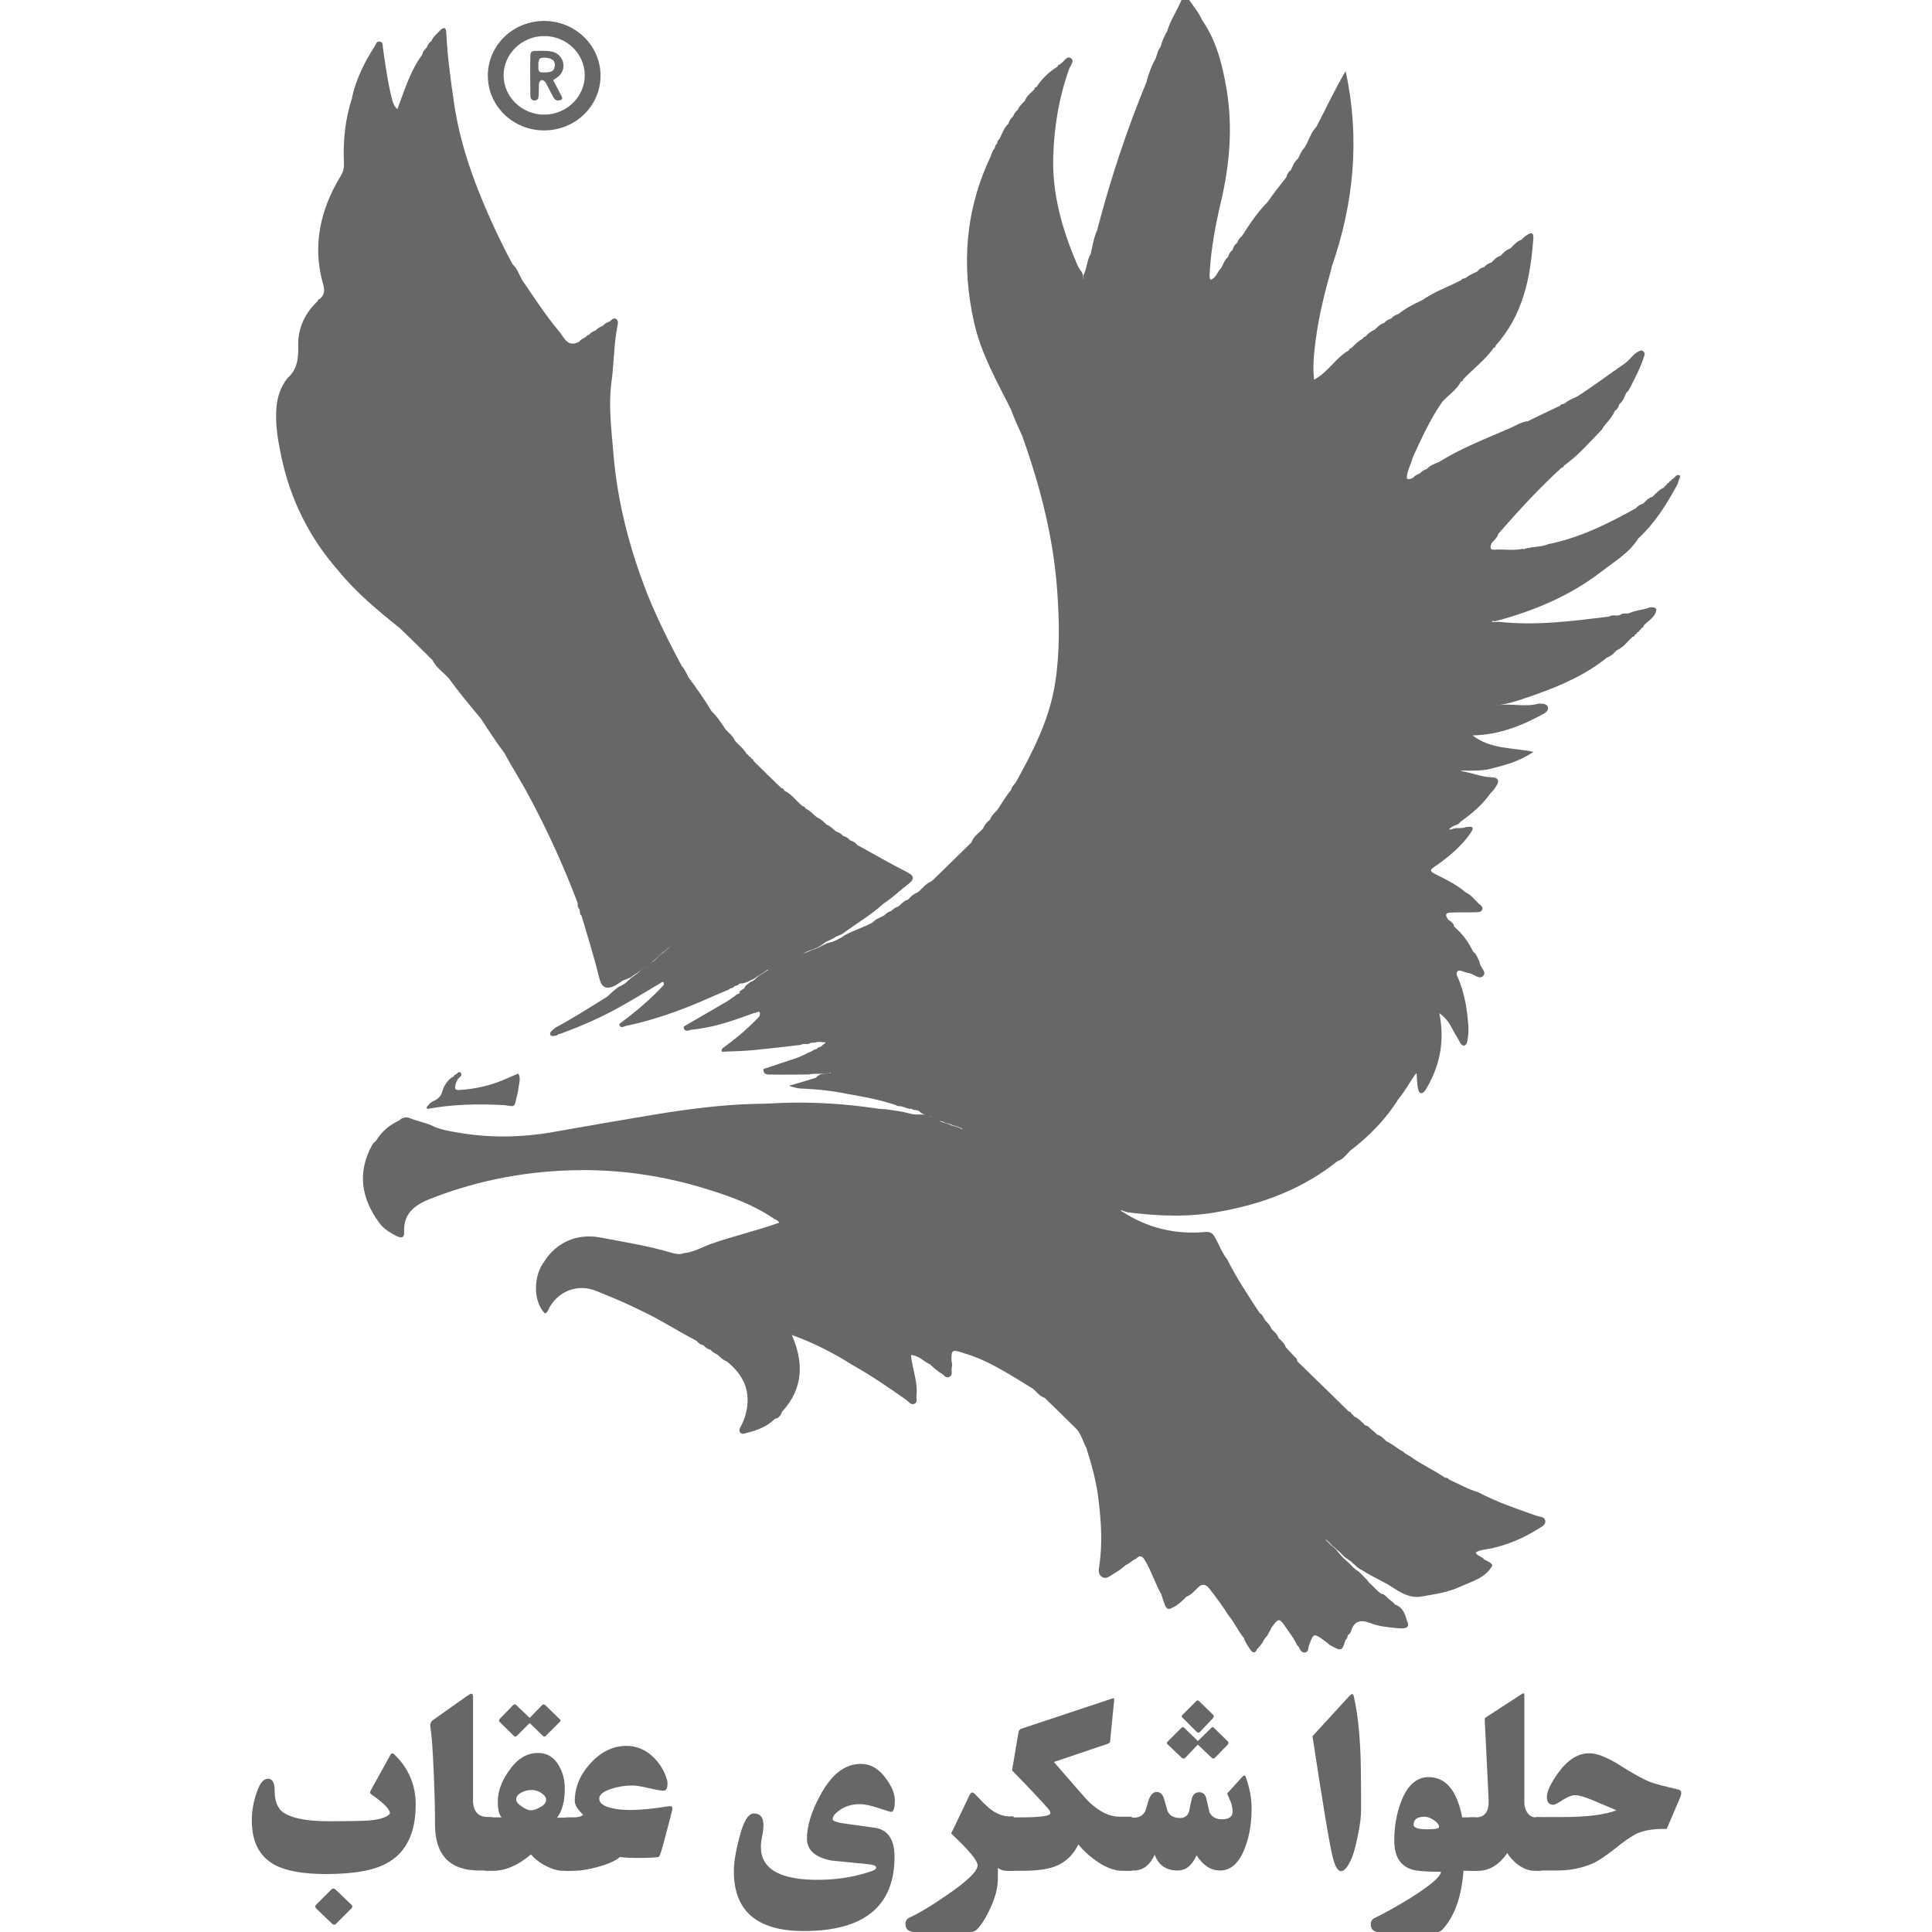
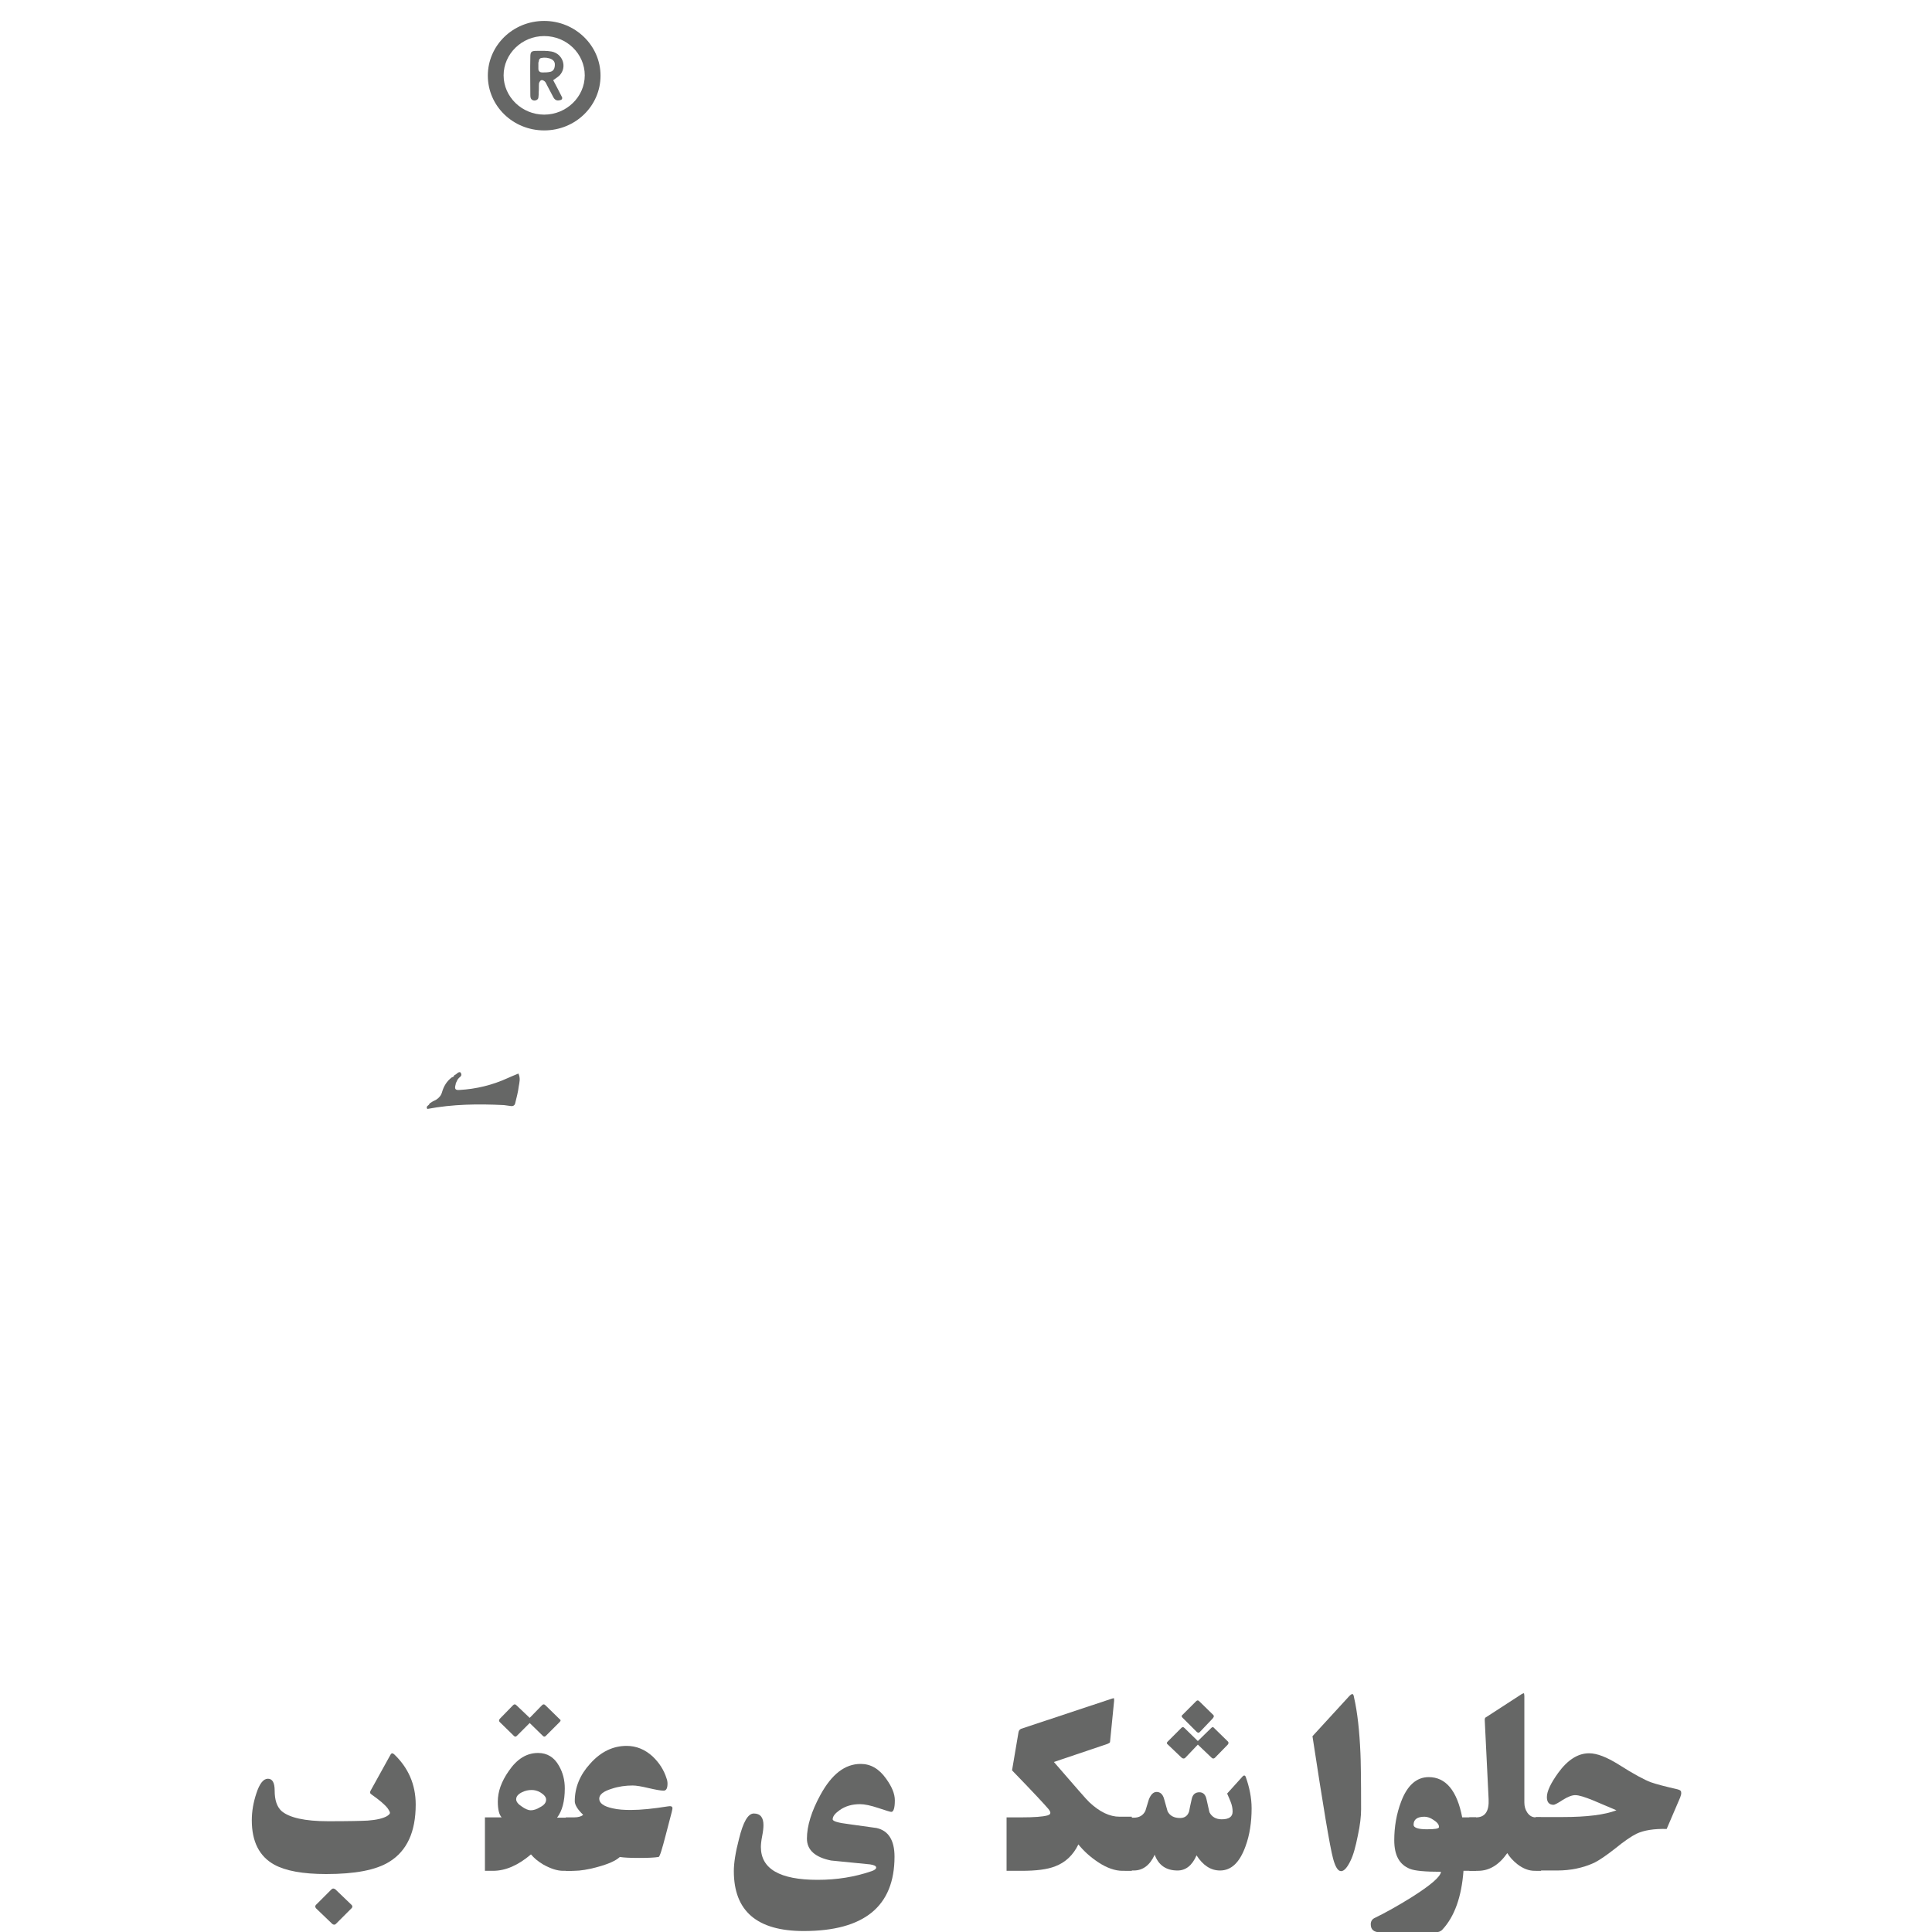
<svg xmlns="http://www.w3.org/2000/svg" id="Layer_1" x="0px" y="0px" viewBox="0 0 600 600" style="enable-background:new 0 0 600 600;" xml:space="preserve">
  <style type="text/css"> .st0{fill:#666766;}</style>
  <g>
    <g id="Layer_1_1_">
      <g>
-         <path class="st0" d="M521.5,147.6c-0.1,0-0.3-0.1-0.5-0.1c-0.3,0.1-0.5,0.3-0.7,0.5c-0.1,0.1-0.2,0.2-0.3,0.3 c-0.2,0.2-0.4,0.3-0.6,0.5c-0.3,0.1-0.4,0.3-0.5,0.6l0.1-0.1c-0.5,0.1-0.7,0.3-0.8,0.7c-0.4,0.1-0.7,0.3-0.7,0.7 c-0.3,0.1-0.6,0.3-0.7,0.7c-1.5,0.6-2.5,1.8-3.6,2.9c-1.3,0.3-2.1,1.3-2.9,2.1c-0.9,0.3-1.7,0.7-2.2,1.4 c-8.6,4.8-17.4,9.2-27.3,11.2c-2.5,1-5.2,0.7-7.8,1.6v-0.2c-2.8,0.7-5.7,0.1-8.6,0.3c-1.9,0.2-1.6-0.9-1.2-2 c0.8-0.9,1.8-1.7,2.1-2.9c6.2-7.1,12.6-14.1,19.6-20.5c0.5-0.1,0.7-0.3,0.8-0.7l-0.1,0.1c4.5-3.2,8-7.3,11.8-11.2 c1.2-2.1,3.2-3.6,4.1-5.9c0.8-0.5,1.2-1.3,1.4-2.1c1.2-0.9,1.6-2.3,2.2-3.6c0.6-0.3,0.8-1,1.2-1.6c1.7-3.4,3.5-6.7,4.5-10.4 c-0.1-0.5-0.5-0.9-1-1.1c-2.4,0.6-3.4,2.8-5.1,4c-5.1,3.5-10.1,7.3-15.3,10.6l0.1-0.1c-1.3,0.6-2.7,1.1-3.7,2.1l0.1-0.1 c-0.5,0.3-1.2,0.1-1.4,0.7c-3.4,1.6-6.8,3.2-10.2,4.9l0.1-0.1c-2.2,0.3-4,1.6-6,2.4c-7.4,3.2-14.9,6.1-21.7,10.4l0.1-0.1 c-1.3,0.6-2.7,1-3.6,2.1c-0.9,0.3-1.6,0.7-2.2,1.4c-0.8,0.3-1.6,0.7-2.2,1.4c-1.1,0.5-2.3,0.9-1.8-1c0.3-1.7,1.2-3.3,1.6-4.9 l-0.1,0.1c2.8-6.1,5.5-12.2,9.4-17.8c2-2.2,4.5-3.7,5.8-6.3c0.5-0.1,0.7-0.3,0.7-0.7c3.2-3.3,6.9-6.1,9.5-9.8l-0.1,0.1 c0.4-0.1,0.7-0.3,0.7-0.8l-0.1,0.1c8.7-9.6,10.9-21.3,11.8-33.5c0.1-1.8-0.8-1.7-2-0.9c-0.6,0.4-1.2,0.8-1.6,1.4 c-1.6,0.5-2.5,1.8-3.6,2.8c-1.2,0.4-2.1,1.2-2.9,2.2c-1.3,0.3-2.1,1.3-2.9,2.1c-0.9,0.3-1.7,0.7-2.2,1.4 c-0.9,0.2-1.7,0.7-2.2,1.4c-1.3,0.7-2.6,1.1-3.7,2.1l0.1-0.1c-0.5,0.3-1.2,0.1-1.4,0.7c-4.1,2.1-8.6,3.7-12.4,6.4l0.1-0.1 c-2.6,1.2-5.1,2.5-7.3,4.3l0.1-0.1c-0.9,0.3-1.7,0.7-2.2,1.4c-0.9,0.3-1.7,0.7-2.2,1.4c-1.3,0.3-2.1,1.3-3,2.1 c-1.2,0.5-2.1,1.2-2.8,2.1c-0.5,0.1-0.7,0.3-0.9,0.7c-1.4,0.7-2.4,1.8-3.5,2.9c-0.5,0.1-0.7,0.3-0.8,0.7 c-4.1,2.3-6.3,6.7-10.8,9.1c-0.5-4.4,0-8.3,0.5-12.3c1-7.7,2.9-15.2,5-22.6l-0.1,0.1c7-20,8.9-40.3,4.4-61 c-3.4,5.7-6.1,11.6-9.1,17.3c-1.7,1.8-2.4,4.3-3.6,6.4l0.1-0.1c-1.1,1-1.6,2.4-2.2,3.6c-1.2,0.9-1.6,2.3-2.2,3.5 c-0.7,0.5-1.2,1.3-1.4,2.2l0.1-0.1c-2,2.6-4.1,5.1-5.9,7.8c-3.2,3.2-5.6,6.9-8,10.6c-0.7,0.5-1.2,1.3-1.5,2.1 c-0.7,0.5-1.2,1.3-1.4,2.2c-0.7,0.5-1.2,1.3-1.4,2.2c-1.2,0.9-1.5,2.4-2.2,3.5c-1.2,1.1-1.4,3-3.3,3.6c-0.3-0.7-0.3-1.6-0.2-2.4 c0.4-7.4,1.8-14.7,3.5-21.9c2.7-11.6,3.7-23.2,1.7-35c-1.3-7.7-3.2-15.2-7.8-21.7l0.1,0.1c-0.9-2.1-2.4-3.8-3.6-5.6 c-1.3-2-2.3-1.4-3,0.3c-1.3,3-3.2,5.8-4.1,8.9l0.1-0.1c-1,1.6-1.7,3.2-2.2,5.1c-0.9,1-1,2.4-1.5,3.5l0.1-0.1 c-1.3,2.2-2.2,4.7-2.9,7.2l0.1-0.1c-6.2,15-11.3,30.4-15.4,46.1l0.1-0.1c-1.2,2.5-1.6,5.2-2.2,7.9l0-0.1c-1.2,2-1.1,4.4-2.2,6.5 c-0.1,0.5,0.2,0.9-0.1,1.3c0.1-0.8-0.1-1.6-0.5-2.3c-0.7-0.8-1.2-1.8-1.6-2.8c-4.5-10.6-7.6-21.5-7.2-33.2 c0.3-9.3,1.8-18.2,4.9-26.9c0.4-1.2,1.9-2.6,0.5-3.5c-1.3-0.7-2.1,1.2-3.1,1.8c-0.3,0.2,0,0-0.2,0.2c-0.5,0.1-0.7,0.3-0.8,0.7 c-2.6,1.6-4.8,3.7-6.5,6.3c-0.4,0.1-0.7,0.3-0.7,0.8c-1.1,1.1-2.4,2-2.9,3.5c-0.9,0.9-1.8,1.7-2.2,2.8c-0.7,0.5-1.2,1.3-1.5,2.1 c-0.7,0.6-1.2,1.3-1.4,2.2c-1.5,1.3-2,3.3-2.9,4.9c-0.6,0.3-0.5,0.9-0.7,1.4c-0.6,0.3-0.5,0.9-0.7,1.4c-0.7,0.6-0.9,1.6-1.2,2.4 c-7.9,16.6-9.2,33.8-5.2,51.6c2.2,9.8,7.1,18.4,11.6,27.3l-0.1-0.1c1.1,2.9,2.4,5.8,3.7,8.6l-0.1-0.1 c5.5,15.4,9.5,31.1,10.7,47.3c0.7,9.7,0.9,19.3-0.6,28.9c-1.7,11.2-6.8,21.2-12.3,31.1c-0.6,0.6-1.2,1.3-1.4,2.2l0.1-0.1 c-1.7,2-3,4.3-4.4,6.4c-0.9,0.9-1.8,1.7-2.2,2.9c-0.9,0.7-1.8,1.7-2.2,2.8c-1.2,1.4-3,2.4-3.6,4.3c-4.1,4-8.2,8.1-12.4,12.1 c-1.9,0.7-2.9,2.4-4.4,3.5c-1.2,0.4-2.1,1.3-2.9,2.2c-1.3,0.3-2,1.3-3,2.1c-0.8,0.3-1.6,0.7-2.2,1.4c-0.9,0.3-1.6,0.7-2.2,1.4 c-1.2,0.7-2.6,1-3.6,2.2c-2.8,1.5-5.8,2.4-8.6,3.9c-0.5,0.3-0.9,0.7-1.4,0.9c-0.2,0.1-0.5,0.3-0.7,0.4c-0.3,0.2-0.7,0.3-1.1,0.5 c-0.3,0.1-0.5,0.2-0.7,0.3c-0.4,0.1-0.8,0.2-1.2,0.3c-0.3,0.1-0.5,0.2-0.8,0.3c-1.4,0.7-2.7,1.5-4.3,1.9 c-0.5,0.3-1.1,0.5-1.6,0.7c-0.3,0.2-0.7,0.3-1.2,0.5c-0.1,0-0.1,0.3-0.1,0.3l-0.1-0.2c0.3-0.1,0.6-0.3,0.9-0.5 c0.5-0.3,1.1-0.5,1.6-0.7c1.2-0.4,2.3-0.8,3.3-1.5c0.2-0.2,0.5-0.3,0.7-0.5c0.3-0.2,0.6-0.5,1-0.7c0.2-0.1,0.5-0.2,0.7-0.3 c0.3-0.2,0.7-0.3,1-0.5c0.2-0.1,0.5-0.2,0.6-0.3c0.2-0.1,0.4-0.3,0.6-0.4c0.2-0.1,0.5-0.2,0.7-0.3c0.4-0.2,0.8-0.3,1.2-0.5 c4.3-3.2,9-5.9,12.9-9.5c2.7-1.7,5-4,7.5-5.9c2.6-1.9,1.7-2.9-0.5-4c-5.1-2.6-10.1-5.5-15.2-8.3c-0.5-0.7-1.3-1.2-2.2-1.4 c-0.5-0.7-1.3-1.2-2.2-1.4c-0.5-0.7-1.3-1.1-2.2-1.4c-0.9-0.7-1.7-1.7-2.9-2.1c-0.9-0.9-1.7-1.7-2.9-2.2 c-1.2-0.9-2.2-2.2-3.6-2.8c-0.1-0.3-0.4-0.7-0.9-0.7c-2-1.6-3.4-3.8-5.8-4.9c-0.1-0.5-0.3-0.7-0.8-0.7c-2.9-2.8-5.8-5.6-8.7-8.5 c-0.1-0.5-0.3-0.7-0.7-0.7c-0.1-0.4-0.3-0.6-0.7-0.7c-0.1-0.3-0.3-0.6-0.7-0.7c-0.9-1.7-2.5-2.8-3.7-4.2 c-0.6-1.5-1.9-2.4-2.9-3.5c-1.3-2-2.6-4-4.4-5.7l0.1,0.1c-2.2-3.7-4.7-7.2-7.3-10.7l0.1,0.1c-0.7-1.3-1.2-2.6-2.2-3.6l0.1,0.1 c-3.9-7.3-7.6-14.7-10.7-22.4c-5.5-14.1-9.3-28.6-10.5-43.6c-0.6-7.3-1.6-14.7-0.6-22.2c0.8-5.7,0.7-11.4,1.8-17.1 c0.1-0.7,0.6-2-0.5-2.5c-0.7-0.3-1.3,0.3-1.8,0.8c-0.9,0.3-1.6,0.7-2.2,1.4c-0.8,0.3-1.6,0.7-2.2,1.4c-0.8,0.3-1.6,0.7-2.1,1.4 c-0.5,0-0.7,0.3-0.9,0.6c-0.7,0.5-1.6,0.7-2.1,1.5c-3.6,2-4.7-1.3-6.2-3.1c-4.3-5.1-7.8-10.6-11.6-16.1l0.1,0.1 c-1-1.6-1.5-3.6-3-4.9c-4.4-8.2-8.3-16.7-11.6-25.4c-3.1-8.2-5.5-16.7-6.7-25.4c-1-7-2-14.1-2.3-21.2c-0.1-1-0.3-2-1.7-0.9 l0.1-0.1c-1,1.2-2.4,2.1-3,3.6c-0.7,0.5-1.2,1.3-1.5,2.1c-0.7,0.6-1.2,1.3-1.4,2.2l0.1-0.1c-3.8,5-5.5,11-7.8,17 c-1.2-1.1-1.3-2-1.6-2.9c-1.4-5.3-2.1-10.8-2.9-16.2c-0.1-0.7,0.1-1.6-0.7-1.8c-1.2-0.4-1.4,0.6-1.8,1.3c-3.2,5-5.8,10.2-7.1,16 l0.1-0.1c-2.2,6.6-2.9,13.5-2.6,20.3c0.1,1.4-0.1,2.6-0.9,4c-6.5,10.6-9,21.9-5.5,34c0.5,1.8,0.3,3-1,4.3 c-0.5,0.1-0.7,0.3-0.7,0.7l0.1-0.1c-4.1,3.7-6.3,8.6-6.2,13.8c0.1,4-0.2,7.5-3.3,10.2c-2.3,2.9-3.3,6.2-3.5,9.8 c-0.3,4.8,0.5,9.6,1.5,14.3c2.8,13.5,8.7,25.5,18,36l-0.1-0.1c5.5,6.7,12.1,12.2,19,17.7l-0.1-0.1c3.4,3.3,6.8,6.6,10.2,10 c1.2,2.4,3.4,3.8,5.1,5.7c3.2,4.4,6.7,8.6,10.2,12.8l-0.1-0.1c2.3,3.6,4.7,7.2,7.3,10.7l-0.1-0.1c2.4,4.4,5.1,8.6,7.4,12.9 c5.8,10.8,10.9,21.9,15.2,33.3l-0.1-0.1c0.5,0.6-0.1,1.6,0.7,2.2c0.4,0.6-0.1,1.6,0.7,2.1c1.9,6.4,3.9,12.8,5.5,19.3 c0.7,2.9,2,3.7,4.7,2.5c0.6-0.3,1.1-0.7,1.6-1c0.3-0.1,0.5-0.3,0.7-0.5c0.3-0.2,0.7-0.3,1.2-0.5c0.3-0.1,0.5-0.2,0.7-0.3 c0.3-0.1,0.5-0.2,0.7-0.3c0.2-0.1,0.5-0.3,0.7-0.5c0.9-0.5,1.7-1.1,2.5-1.7c0.9-0.7,2.1-1.2,2.9-2.1c0.5-0.4,0.9-0.7,1.4-1.1 c0.8-0.7,1.6-1.6,2.4-2.2c0.9-0.7,1.8-1.6,2.8-2.2c-0.9,0.7-1.8,1.4-2.6,2.2c-1.2,0.7-1.8,1.7-2.8,2.5c-0.4,0.2-0.8,0.5-1.2,0.8 c-0.7,0.8-1.7,1.3-2.6,1.9c-0.7,0.6-1.3,1.2-2.1,1.7c-0.2,0.2-0.5,0.3-0.7,0.5c-0.2,0.2-0.5,0.3-0.6,0.5 c-0.1,0.1-0.2,0.2-0.3,0.3c-0.2,0.2-0.4,0.3-0.6,0.5c-0.1,0.1-0.2,0.2-0.3,0.3c-0.2,0.2-0.4,0.3-0.6,0.5 c-0.2,0.1-0.5,0.3-0.7,0.4c-0.4,0.2-0.7,0.4-1.2,0.6c-1.3,0.9-2.4,2-3.5,3c-5.3,3.3-10.6,6.7-16.2,9.7c-0.5,0.5-1,0.8-1.4,1.3 c-0.2,0.3-0.2,0.6-0.1,0.9c0.5,0.6,1.2,0.3,1.7,0.2c0.2,0.1,0.4-0.1,0.5-0.2c0.5-0.4,1.1-0.3,1.6-0.6c6.5-2.4,12.8-5.2,18.9-8.7 c3.9-2.2,7.8-4.6,11.7-6.9c0.2-0.2,0.3-0.3,0.6-0.2c0.3,0.2,0.3,0.5,0.2,0.9c-4.1,4.5-8.9,8.5-13.8,12.1c0.3,1.6,1.3,0.8,2.1,0.6 c6.7-1.4,13.2-3.5,19.5-6c4.3-1.7,8.3-3.6,12.5-5.3c0.3-0.5,1-0.3,1.4-0.7l0.1-0.1c0.3-0.5,1-0.3,1.4-0.7l0.1-0.1 c0.3-0.3,0.7-0.3,1.1-0.3c0.4,0,0.7-0.2,1.2-0.3c0.2-0.1,0.5-0.2,0.7-0.3c0.3-0.2,0.7-0.3,1-0.5c0.2-0.1,0.5-0.2,0.7-0.3 c0.3-0.2,0.7-0.5,1-0.7c0.5-0.3,1-0.6,1.6-1c0.4-0.3,0.9-0.6,1.3-0.9c0.2-0.2,0.3-0.3,0.6-0.1c0,0-0.1,0-0.3,0.1 c-0.4,0.3-0.9,0.5-1.3,0.8c-0.5,0.4-1.2,0.7-1.7,1.2c-0.2,0.2-0.5,0.3-0.6,0.5c-0.1,0.1-0.2,0.2-0.3,0.3 c-0.2,0.2-0.5,0.3-0.7,0.5c-0.2,0.1-0.5,0.2-0.7,0.3c-0.3,0.2-0.6,0.5-0.9,0.7c-0.4,0.3-0.8,0.6-0.9,1.2l-0.1,0.1 c-0.3,0.1-0.6,0.3-0.8,0.5h-0.1c-0.2,0.2-0.5,0.4-0.7,0.6l0.3,0.2c-0.3,0.5-1,0.3-1.3,0.8c-1,0.7-1.9,1.4-2.9,2 c-4.1,2.4-8.3,4.8-12.4,7.2c-0.3,0.2-0.5,0.3-0.8,0.5l-0.1,0.1c0.2,1.8,1.4,1.1,2.4,0.9c1.2-0.1,2.4-0.3,3.6-0.5 c5.5-0.9,10.6-2.8,15.9-4.7c0.7,0.1,2.2-1.4,1.7,0.9c-0.4,0.5-0.7,0.9-1.2,1.3c-3.1,3.2-6.5,6-10.1,8.6c-0.3,0.2-0.5,0.5-0.5,0.8 c-0.1,0.5,0.5,0.5,0.8,0.4c3.2-0.1,6.3-0.2,9.4-0.5c4.8-0.5,9.6-1,14.4-1.6c0.9-0.6,2.1,0.1,3-0.6c0.4-0.1,0.9-0.1,1.3-0.1 c0.9-0.3,1.7-0.3,2.7-0.1c0.3,0.1,0.5-0.3,0.7,0.1c-0.3,0.3-0.7,0.5-1.1,0.9l-0.1,0.1c-0.3,0.5-1,0.3-1.3,0.7l-0.1,0.1 c-0.3,0.4-1,0.2-1.4,0.7c-1.6,0.7-3.2,1.6-4.8,2.2c-3.5,1.2-7,2.3-10.5,3.5c-0.1,1,0.4,1.6,1.4,1.7c4.2,0.1,8.4,0,12.6,0 c1.5-0.4,3-0.1,4.6-0.3c0.5,0,1,0,1.6-0.1c0.3,0,0.5-0.1,0.7-0.2c-0.1,0.4-0.5,0.2-0.7,0.2c-0.2,0.1-0.5,0.1-0.7,0.1 c-1.3,0-2.4,0.3-3.2,1.3c-2.8,0.9-5.6,1.7-8.4,2.5c1.6,0.6,3.2,0.9,4.7,0.9c4.5,0.2,9,0.7,13.3,1.6c5.1,0.9,10.2,1.8,15.2,3.5 c0.6,0.6,1.6,0.1,2.2,0.6h0.3l0.3,0.1c0.5,0.3,1.1,0.3,1.6,0.5l0.3-0.1l0.3,0.1c0.6,0.6,1.6,0.1,2.2,0.7h0.1 c1.1,1.3,2.8,1.2,4.2,1.8c-0.3-0.1-0.6-0.1-0.9-0.3c-2-0.9-4.3-0.1-6.3-0.8h-0.1c-2.4-0.7-4.8-0.9-7.3-1.3 c-1.1-0.1-2.2-0.1-3.2-0.3c-9.5-1.4-19-2-28.6-1.7c-2.6,0.1-5.3,0.3-8,0.3c-10.7,0.2-21.3,1.6-31.8,3.3 c-10.3,1.7-20.5,3.5-30.8,5.3c-10.2,1.9-20.5,2.1-30.7,0.3c-2.8-0.5-5.5-0.9-8-2.2c-2.1-0.9-4.4-1.3-6.6-2.2 c-1.4-0.6-2.5-0.2-3.5,0.7c-3,1.4-5.5,3.5-7.2,6.4c-0.5,0.3-0.9,0.8-1.2,1.3c-4.6,8.5-3.3,16.5,2.3,24.1c1.4,1.9,3.3,3,5.4,4.1 c1.5,0.7,2.4,0.5,2.3-1.3c-0.3-6.2,3.9-8.7,8.9-10.6c14.8-5.7,30.2-8.5,46-8.6c12.1-0.1,24.1,1.6,35.8,4.9 c8.5,2.5,16.8,5.2,24.2,10.2c0.5,0.3,1.2,0.5,1.6,1.2c-6.9,2.5-14,4.1-20.9,6.5c-2.9,1-5.6,2.7-8.8,3c-1.2,0.5-2.4,0.2-3.6-0.1 c-7.4-2.2-15-3.4-22.4-4.8c-7.1-1.3-13.5,1.5-17.3,7.5l0.1-0.1c-3.2,3.8-3.9,12.1,0.1,16.2c0.9-0.3,1.1-1.2,1.4-1.8 c2.9-5.2,8.9-7.5,14.5-5.2c4.5,1.8,9.1,3.7,13.5,5.9c6.1,2.8,11.7,6.5,17.7,9.6c0.5,0.7,1.3,1.2,2.2,1.4c0.5,0.7,1.3,1.2,2.2,1.4 c0.5,0.7,1.3,1.1,2.1,1.5c0.9,0.8,1.7,1.7,2.9,2.1c4.4,3.5,6.9,7.8,6.4,13.4c-0.2,2.4-0.9,4.6-2,6.7c-0.3,0.6-0.8,1.3-0.2,2 c0.6,0.7,1.3,0.3,2,0.1c3.3-0.8,6.4-2,8.8-4.4c0.3-0.1,0.6-0.1,0.9-0.3c0.1-0.1,0.3-0.2,0.3-0.3c0.2-0.2,0.5-0.5,0.6-0.7 c0.1-0.3,0.2-0.6,0.4-0.9c6.8-7.4,6.6-15.6,3-23.8c6.5,2.3,12.8,5.5,18.8,9.3c5.9,3.3,11.4,7.1,16.8,10.9 c0.7,0.5,1.3,1.6,2.4,1.2c1.2-0.5,0.6-1.6,0.7-2.5c0.5-4.3-1.3-8.3-1.7-12.7c2.6,0.2,4,2.1,5.9,2.9c0.9,0.9,2,1.8,3.1,2.6 c1.1,0.3,1.7,2.1,3.1,1.2c1-0.6,0.3-2,0.6-3c0.2-0.6,0-1.2-0.1-1.8c-0.1-3.6,0.1-3.7,4-2.4c7.8,2.3,14.5,6.9,21.3,11 c1.2,1,2.1,2.4,3.6,2.8c3.4,3.3,6.8,6.6,10.2,10c1.3,1.7,1.8,3.9,2.9,5.8l-0.1-0.1c1.7,5.3,3.2,10.8,3.8,16.4 c0.8,6.7,1.2,13.3,0.2,20c-0.2,1.3-0.5,2.7,0.8,3.5c1.4,0.9,2.5-0.3,3.6-0.9c1.3-0.8,2.6-1.6,3.7-2.7c1.3-0.5,2.1-1.6,3.3-2 c1.3-1.4,2.1-0.7,2.9,0.7c2,3.4,3.1,7.2,5.1,10.6l-0.1-0.1c1.6,5.1,1.6,5.1,4.8,3.2c1-0.8,2.1-1.6,2.9-2.6 c1.9-0.7,2.9-2.4,4.4-3.5c1.6-0.7,2.4,0.5,3.2,1.5c2,2.6,3.9,5.2,5.6,7.9c1.8,2.1,2.9,4.8,4.7,6.9l-0.1-0.1 c0.5,1.3,1.2,2.4,2,3.6c0.6,1,1.6,1.6,2.2-0.1c0.7-0.5,1.1-1.3,1.7-2c0.3-0.8,0.9-1.5,1.5-2.2c0.3-0.8,0.9-1.4,1.2-2.3l-0.1,0.1 c2.5-3.4,2.5-3.4,4.9,0.1c1.2,1.7,2.4,3.3,3.2,5.1c0.9,0.6,0.9,2.4,2.4,2.3c1.3-0.1,1-1.4,1.3-2.2c1.5-3.9,1.4-3.9,4.9-1.4 c0.6,0.4,1.1,0.9,1.6,1.3c3.7,2,3.7,2,4.9-1.7c0.6-0.3,0.5-0.9,0.7-1.4c0.5-0.3,0.9-0.8,1-1.3c0.9-3,2.8-3.6,5.8-2.5 c2.9,1.2,6.1,1.4,9.2,1.7c1.8,0.1,3.6-0.1,2.2-2.6l0.1,0.1c-0.6-2.1-1.3-4.1-3.7-4.9c-0.6-0.9-1.6-1.3-2.3-2.1 c-0.1-0.1-0.2-0.2-0.3-0.3c-0.2-0.2-0.5-0.4-0.7-0.6c-0.3-0.2-0.5-0.3-0.9-0.3c-1.4-0.9-2.4-2.3-3.7-3.4 c-0.1-0.1-0.2-0.2-0.3-0.3c-0.2-0.2-0.3-0.5-0.5-0.7c-0.1-0.1-0.2-0.2-0.3-0.3c-0.2-0.2-0.4-0.4-0.6-0.6 c-0.1-0.1-0.2-0.2-0.3-0.3c-0.2-0.2-0.4-0.4-0.6-0.6c-0.1-0.1-0.2-0.2-0.3-0.3c-0.2-0.2-0.4-0.4-0.6-0.5 c-0.2-0.2-0.5-0.3-0.7-0.5c-0.9-0.6-1.5-1.5-2.3-2.2c-0.2-0.2-0.5-0.4-0.7-0.6c-0.1-0.1-0.2-0.2-0.3-0.3 c-0.2-0.2-0.5-0.4-0.7-0.6c-0.2-0.2-0.4-0.5-0.6-0.7c-1-1-1.6-2.2-2.9-3c-0.3-0.3-0.6-0.6-0.9-0.9c-0.3-0.2-0.5-0.5-0.7-0.7 l-0.3-0.2c0,0,0.3-0.1,0.3-0.1c0.1,0.2,0.2,0.4,0.4,0.5c0.4,0.3,0.8,0.7,1.2,1.2c0.2,0.2,0.4,0.3,0.6,0.5 c0.2,0.1,0.5,0.3,0.6,0.5c0.1,0.1,0.2,0.2,0.3,0.3c0.2,0.2,0.4,0.3,0.6,0.5c0.4,0.3,0.7,0.7,1.2,1.2c0.1,0.1,0.2,0.2,0.3,0.3 c0.2,0.2,0.4,0.3,0.6,0.5c0.2,0.2,0.5,0.3,0.7,0.5c0.3,0.2,0.7,0.5,1,0.7c0.7,0.6,1.3,1.2,2,1.8c0.2,0.2,0.5,0.3,0.7,0.5 c2.8,1.7,5.6,3.2,8.5,4.7l-0.1-0.1c3.4,2.1,6.6,4.8,11,4c4-0.7,8.2-1.3,11.8-3c3.7-1.7,8-2.7,10.1-6.7c-0.6-1-1.7-1.3-2.6-1.8 c-0.6-1-2.2-0.9-2.6-2.2c1.6-0.9,3.5-0.9,5.2-1.3c5.1-1.2,9.8-3.2,14.2-6c1-0.6,2.4-1.2,2.2-2.5c-0.2-1.3-1.6-1.2-2.6-1.5 c-6.2-2.2-12.5-4.3-18.3-7.4c-3.2-0.9-6-2.6-9-3.9c-0.3-0.6-1-0.5-1.4-0.7l0.1,0.1c-3.4-2.4-7.2-4-10.6-6.5 c-0.9-0.5-1.7-0.9-2.4-1.6c-1.8-0.9-3.3-2.4-5.2-3.2c-0.8-0.9-1.7-1.8-2.9-2.1c-0.7-0.9-1.7-1.4-2.4-2.2 c-0.3-0.3-0.7-0.6-1.2-0.6c-1.1-1.1-2.1-2.2-3.6-2.9c-0.1-0.3-0.4-0.6-0.7-0.7c-0.1-0.4-0.3-0.7-0.8-0.7 c-5.3-5.2-10.6-10.4-16-15.6c-0.1-0.3-0.1-0.6-0.3-0.9c-0.2-0.2-0.5-0.5-0.7-0.7c-0.9-0.9-1.7-1.9-2.6-2.8 c-0.4-1.2-1.3-2-2.2-2.8c-0.4-1.2-1.3-2-2.2-2.8c-0.4-1.2-1.3-2-2.1-2.9c-0.4-0.7-0.7-1.6-1.6-2.1c-3.6-5.5-7.2-10.9-10.1-16.7 c-1.6-2-2.4-4.3-3.6-6.5c-0.7-1.2-1.2-2.1-3-2c-9.4,0.9-18.2-1.2-26.1-6.4c-0.1,0.5,0.1-0.3-0.3-0.2c0-0.1,0.1-0.1,0.1-0.2 c0.6,0.3,1.3,0.5,2,0.7c9.5,1.2,19,1.6,28.5-0.2c13.5-2.4,26-7.1,36.8-15.8l-0.1,0.1c1.6-0.5,2.5-1.8,3.6-2.9l0-0.1 c6.1-4.6,11.3-9.9,15.3-16.3l-0.1,0.1c2.2-2.5,3.6-5.5,5.7-8.2c0.2,1.7,0.1,3.4,0.5,5c0.3,1.6,1.2,1.7,2.2,0.5 c4.4-7.2,6.2-15,4.4-24c3.1,2.1,3.7,4.5,5,6.6c0.4,0.5,0.7,1.2,1,1.7c0.2,0.3,0.3,0.6,0.5,0.9c0.6,0.9,1.3,1.3,2,0.1 c0.7-2.5,0.6-5.1,0.3-7.7c-0.4-4.3-1.3-8.6-3-12.6c-0.3-0.6-0.7-1.3-0.2-2c0.6-0.6,1.3-0.1,2,0.1c0.5,0.1,0.9,0.3,1.4,0.4 c1.6,0.1,3.3,2.2,4.6,0.9c1.3-1.3-1.2-2.8-1.1-4.4c-0.7-1-0.8-2.4-2-3.1c-1.4-3-3.3-5.6-5.9-7.8c-0.1-0.3-0.1-0.6-0.3-0.9 c-0.1-0.1-0.2-0.2-0.3-0.3c-0.2-0.2-0.5-0.5-0.7-0.6c-0.3-0.2-0.5-0.3-0.7-0.6c-1.3-1.9,0.2-2,1.4-2c2.5-0.1,5.1,0,7.5-0.1 c0.7,0,1.6-0.1,1.8-0.8c0.3-0.8-0.3-1.3-0.9-1.7c-1.4-1.3-2.5-2.9-4.3-3.7c-2.5-2.2-5.5-3.7-8.5-5.2c-2.9-1.4-2.9-1.6-0.1-3.4 c3.9-2.8,7.5-5.9,10.2-9.8c1.6-2.3-0.1-2-1.6-1.8c-1.2,0.5-2.4,0.1-3.5,0.4c-0.5,0.1-1,0.4-1.6,0.3c0.1-0.1,0.1-0.2,0.2-0.3 c0.2-0.1,0.5-0.3,0.7-0.5c0.5-0.3,1.1-0.5,1.6-0.7c0.3-0.1,0.5-0.3,0.7-0.5c0.1-0.1,0.2-0.2,0.3-0.3c3.5-2.6,6.9-5.3,9.4-9 c0.6-0.5,1.2-1.2,1.6-1.9c1.1-1.6,1.2-2.9-1.3-3c-3.2-0.1-6.1-1.4-9.2-1.9c-0.1-0.1-0.1-0.1-0.2-0.1c-0.5,0-0.1-0.1,0.3-0.1 c2.6,0.1,5.2,0.1,7.8-0.3c4.7-1.2,9.5-2.2,14.3-5.5c-6.6-1.4-13.1-0.7-18.9-5.1c8.6-0.2,15.7-3.2,22.4-6.9c0.6-0.5,1.3-1,1-2 c-0.6-1.1-1.7-0.9-2.8-1c-4.1,1.2-8.4-0.1-12.6,0.5c-0.3,0-0.5,0.1-0.9,0.1c4.3-0.4,8.4-2,12.5-3.4c7.9-2.8,15.7-6.2,22.3-11.6 l-0.1,0.1c1.2-0.4,2.1-1.3,2.9-2.2c2.2-0.9,3.4-2.8,5.1-4.3l-0.1,0.1c0.5-0.1,0.7-0.3,0.7-0.7c0.4-0.1,0.7-0.3,0.7-0.7 c0.4-0.1,0.7-0.3,0.7-0.7l-0.1,0.1c0.4-0.1,0.7-0.3,0.7-0.7c0.4-0.1,0.7-0.3,0.7-0.7l-0.1,0.1c1.3-1.7,3.8-2.6,4.1-5.2 c-0.4-0.8-1.2-0.7-2-0.7c-2,0.9-4.3,0.8-6.3,1.8l0.1-0.1c-0.9,0.6-2.2-0.2-3,0.7v-0.1c-1.1,0.7-2.6-0.3-3.6,0.7l0.1-0.1 c-11.4,1.4-22.8,2.9-34.4,1.6c-0.5,0.1-0.9,0.1-1.4,0.1c-0.2,0-0.5-0.1-0.7-0.1c0.3-0.5,0.9,0,1.3-0.2c12-3.2,23.2-7.9,33-15.5 c4-3.1,8.6-5.8,11.3-10.2c5.2-4.8,8.9-10.7,12.2-16.9c0.2-0.6,0.3-1.2,0.6-1.7c0.1-0.3,0.2-0.6,0.2-0.9 C522.1,148.2,521.9,147.8,521.5,147.6z M298.8,350.8l-0.1-0.2c-0.5-0.2-0.9-0.4-1.4-0.6c-0.7-0.3-1.6-0.3-2.2-0.7 c-1.2-0.5-2.4-0.7-3.5-1.2c0.7,0.1,1.4,0.2,2,0.6c0.5,0.2,1.2,0.2,1.7,0.5c0.3,0.1,0.5,0.2,0.7,0.3c0.4,0.1,0.8,0.2,1.2,0.3 c0.2,0.1,0.5,0.2,0.7,0.3c0.3,0.1,0.6,0.3,0.9,0.3C298.8,350.6,298.8,350.8,298.8,350.8z" />
        <polygon class="st0" points="88.8,118.1 88.8,118.1 88.9,118.1 " />
        <path class="st0" d="M141.9,335.7c0.1-0.3,0.3-0.6,0.6-0.9l0.1-0.1c0.3-0.2,0.5-0.4,0.6-0.7l0.1-0.1c-0.1-1-0.5-1.2-1.3-0.6 l-0.1,0.1c-0.2,0.2-0.5,0.4-0.8,0.5l0,0c-0.1,0.4-0.4,0.6-0.8,0.7c-1.6,1.2-2.5,2.8-3,4.5c-0.3,1.1-0.9,1.8-1.8,2.4 c-0.7,0.3-1.4,0.7-2.1,1.2c-0.1,0.7-1.3,0.7-0.7,1.7c7.9-1.5,15.8-1.6,23.8-1.2c0.7,0.1,1.4,0.2,2.2,0.3c0.7,0.1,1.2-0.3,1.3-0.9 c0.4-1.7,0.9-3.4,1.1-5.2c0.2-1.2,0.6-2.5-0.1-4c-1.2,0.5-2.2,0.9-3.3,1.4c-4.8,2.2-9.8,3.4-15,3.7c-1.3,0.1-1.6-0.3-1.2-1.7 C141.5,336.5,141.7,336.1,141.9,335.7z" />
        <path class="st0" d="M166.2,31.2c0.5-0.1,0.9-0.3,1-0.9c0.1-0.6,0.1-1.2,0.1-1.7c0.1-0.9,0-1.9,0.1-2.8c0.1-0.3,0.3-0.6,0.5-0.8 c0.5-0.3,0.9,0,1.3,0.3c0.3,0.3,0.5,0.8,0.7,1.2c0.7,1.3,1.3,2.5,2,3.8c0.3,0.5,0.7,0.9,1.4,0.9c0.3,0,0.7-0.1,1-0.2 c0.3-0.2,0.4-0.6,0.2-0.9c-0.9-1.7-1.7-3.4-2.7-5.2c0.8-0.6,1.5-1,2-1.5c2.4-2.6,1-6.7-2.5-7.4c-1.6-0.3-3.2-0.2-4.7-0.2 c-1.6,0-1.9,0.3-1.9,1.9c-0.1,3.9,0,7.8,0,11.7c0,0.3,0,0.7,0.1,1C165,31,165.6,31.3,166.2,31.2z M167.4,18.6 c0.1-0.3,0.5-0.6,0.7-0.6c1.1-0.2,2.2-0.1,3.2,0.4c0.9,0.5,1.1,1.2,1,2.1c-0.1,0.9-0.5,1.6-1.4,1.8c-0.8,0.2-1.7,0.2-2.5,0.2 c-0.6,0-1.2-0.3-1.2-1.1c0-0.5,0-0.9,0-2.1C167.3,19.5,167.3,19,167.4,18.6z" />
        <path class="st0" d="M169,40.5c9.7,0,17.5-7.6,17.5-17s-7.9-17-17.5-17c-9.7,0-17.5,7.6-17.5,17S159.3,40.5,169,40.5z M169,11.2 c7,0,12.6,5.5,12.6,12.2s-5.7,12.2-12.6,12.2c-6.9,0-12.6-5.5-12.6-12.2C156.4,16.8,162,11.2,169,11.2z" />
      </g>
    </g>
    <g>
      <path class="st0" d="M129.1,560.4c0,8.5-2.7,14.4-8.2,17.8c-4.2,2.6-10.7,3.8-19.6,3.8c-7.3,0-12.6-1-16.1-2.9 c-4.7-2.6-7-7.2-7-13.8c0-2.8,0.5-5.6,1.4-8.3c1-3.1,2.2-4.6,3.6-4.6c1.4,0,2.1,1.2,2.1,3.7c0,2.9,0.7,5,2.1,6.3 c2.4,2.1,7.3,3.2,14.5,3.2c6.5,0,10.6-0.1,12.3-0.2c2.8-0.2,4.8-0.7,6-1.4c0.6-0.4,0.9-0.7,0.9-1c0-0.2-0.2-0.7-0.7-1.4 c-0.9-1.2-2.6-2.6-5-4.3c-0.5-0.3-0.6-0.7-0.3-1.2l6.2-11.2c0.3-0.5,0.6-0.5,1.1-0.1C126.8,549,129.1,554.2,129.1,560.4z M109.2,591.6c0.3,0.3,0.3,0.7,0,1l-4.9,4.9c-0.3,0.3-0.7,0.3-1.1,0l-5-4.8c-0.4-0.4-0.4-0.9,0.1-1.3l4.6-4.6 c0.4-0.4,0.8-0.4,1.3,0L109.2,591.6z" />
-       <path class="st0" d="M152.7,580.9h-3.9c-9.1,0-13.7-4.8-13.7-14.3c0-4.1-0.1-9.4-0.4-16c-0.3-7-0.6-11.6-1-13.9 c-0.2-1.1,0-1.9,0.6-2.4l10.6-7.5c0.7-0.5,1.2-0.8,1.5-0.8c0.3,0,0.5,0.3,0.5,0.9V559c0,3.6,1.6,5.3,4.7,5.3h1.2V580.9z" />
      <path class="st0" d="M177.8,581h-2.9c-1.9,0-3.9-0.7-6.1-1.9c-1.7-1-3-2.1-3.9-3.2c-4,3.4-7.9,5.1-11.8,5.1h-2.5v-16.6h5.2 c-0.8-0.8-1.2-2.5-1.2-4.9c0-3.1,1.1-6.2,3.4-9.5c2.6-3.8,5.6-5.6,9.1-5.6c2.8,0,5,1.3,6.5,4c1.2,2.1,1.8,4.4,1.8,7 c0,4-0.8,7-2.4,9.1h4.7V581z M173.8,533.9c0.2,0.1,0.3,0.3,0.3,0.4c0,0.1-0.1,0.3-0.3,0.5l-4.3,4.3c-0.3,0.3-0.6,0.3-0.9,0l-4.1-4 l-4,4c-0.3,0.3-0.6,0.3-0.9,0l-4.4-4.3c-0.3-0.3-0.3-0.7,0.1-1.1l4-4.1c0.4-0.4,0.7-0.4,1.1,0l4.1,3.9l3.8-3.9 c0.4-0.4,0.7-0.4,1.1,0L173.8,533.9z M169.6,558.9c0-0.8-0.6-1.5-1.7-2.2c-1-0.6-1.9-0.8-2.8-0.8c-1,0-2,0.2-3,0.7 c-1.2,0.6-1.8,1.3-1.8,2.2c0,0.7,0.6,1.5,1.7,2.2c1.1,0.8,2.1,1.2,2.8,1.2c0.9,0,1.9-0.3,3-1C169,560.6,169.6,559.8,169.6,558.9z" />
      <path class="st0" d="M208.6,562.8l-1.8,6.9c-1.2,4.6-1.9,7-2.3,7c-1.2,0.2-3.2,0.3-6,0.3c-2.8,0-4.8-0.1-6-0.3 c-1.3,1.2-3.6,2.2-6.9,3.1c-2.9,0.8-5.4,1.2-7.3,1.2h-2.6v-16.6h2.6c1.3,0,2.3-0.3,2.8-0.8c-1.7-1.6-2.6-3.1-2.6-4.2 c0-4.3,1.6-8.2,4.8-11.7c3.3-3.7,7.1-5.5,11.3-5.5c3,0,5.7,1.1,8.1,3.3c2,1.9,3.5,4.2,4.3,6.8c0.2,0.5,0.3,1.1,0.3,1.6 c0,1.5-0.4,2.2-1.2,2.2c-1,0-2.5-0.3-4.7-0.8c-2.1-0.5-3.8-0.8-4.9-0.8c-2.2,0-4.4,0.3-6.5,1c-2.6,0.8-3.9,1.8-3.9,3.1 c0,1.4,1.4,2.4,4.2,3c1.7,0.4,3.6,0.5,5.6,0.5c3.2,0,7-0.4,11.4-1.1c1-0.2,1.5,0,1.5,0.4C208.9,561.5,208.8,562,208.6,562.8z" />
      <path class="st0" d="M277.8,576.6c0,15.4-9.4,23.1-28.2,23.1c-14.5,0-21.7-6.2-21.7-18.6c0-2.5,0.5-5.8,1.6-10 c1.3-5.3,2.8-7.9,4.6-7.9c2,0,3,1.2,3,3.6c0,0.8-0.1,1.9-0.4,3.4c-0.3,1.5-0.4,2.7-0.4,3.4c0,6.8,5.9,10.2,17.6,10.2 c6,0,11.6-0.9,16.8-2.7c0.9-0.3,1.4-0.7,1.4-1.1c0-0.5-0.6-0.8-1.9-1l-12.1-1.2c-5-1-7.5-3.3-7.5-6.8c0-3.9,1.4-8.5,4.2-13.6 c3.5-6.4,7.6-9.6,12.5-9.6c3.1,0,5.7,1.5,7.9,4.6c1.8,2.5,2.7,4.7,2.7,6.7c0,2.4-0.4,3.6-1.1,3.6c-0.3,0-1.6-0.4-4-1.2 c-2.4-0.8-4.3-1.2-5.7-1.2c-2.5,0-4.6,0.6-6.4,1.9c-1.4,1-2.1,1.9-2.1,2.8c0,0.6,1.7,1.1,5,1.5c5.1,0.7,8,1.1,8.6,1.2 C275.9,568.5,277.8,571.5,277.8,576.6z" />
-       <path class="st0" d="M314.6,581h-2c-1,0-1.9-0.3-2.7-0.9v3.2c0,2.7-0.7,5.7-2.2,9c-1.3,2.9-2.7,5.2-4.2,6.8 c-0.5,0.6-1.3,0.9-2.2,0.9h-17.1c-2,0-3-0.8-3-2.5c0-0.9,0.4-1.6,1.3-2c3.2-1.5,7.2-3.9,11.9-7.2c6.1-4.2,9.2-7.2,9.2-9 c0-1.5-2.7-4.7-8.2-9.9l5.8-12.1c0.4-0.7,0.8-0.8,1.4-0.3c2.3,2.4,3.9,4,4.8,4.7c2,1.6,4.1,2.4,6.1,2.4h1.3V581z" />
      <path class="st0" d="M351.4,581h-2.8c-2.3,0-4.9-0.9-7.6-2.7c-2.4-1.6-4.4-3.4-6.1-5.5c-1.6,3.3-4,5.6-7.2,6.8 c-2.5,1-6,1.4-10.5,1.4h-4.6v-16.6h4.7c3.9,0,6.5-0.2,8-0.6c0.6-0.2,0.9-0.4,0.9-0.8c0-0.3-0.2-0.7-0.6-1.2 c-1-1.2-4.7-5.2-11.3-12l2-11.8c0.1-0.6,0.4-0.9,0.8-1.1l28.3-9.4c0.3-0.1,0.5-0.1,0.5-0.1c0.1,0,0.1,0.3,0.1,0.8l-1.2,12.1 c0,0.5-0.1,0.7-0.1,0.8c-0.1,0.2-0.4,0.3-0.8,0.5l-16.6,5.6c6.6,7.6,10.2,11.8,11,12.5c3.2,3,6.3,4.5,9.4,4.5h3.8V581z" />
      <path class="st0" d="M388.7,561.6c0,4.3-0.6,8.3-1.9,11.8c-1.8,5-4.4,7.5-7.9,7.5c-2.9,0-5.3-1.6-7.3-4.7 c-1.4,3.2-3.4,4.7-5.9,4.7c-3.5,0-5.9-1.6-7.1-4.9c-1.5,3.3-3.7,4.9-6.5,4.9h-2.8v-16.4h2.8c1.7,0,2.9-0.7,3.6-2.1 c0.4-1.2,0.7-2.4,1.1-3.6c0.6-1.5,1.4-2.3,2.4-2.3c1.1,0,1.9,0.7,2.3,2.1l1.1,3.9c0.7,1.4,2,2.1,3.9,2.1c1.4,0,2.4-0.7,2.8-2.1 c0.1-0.7,0.4-2,0.8-3.8c0.3-1.4,1.1-2.1,2.4-2.1c1.1,0,1.9,0.7,2.2,2.2l0.9,4c0.7,1.4,2,2.2,3.8,2.2c2.3,0,3.4-0.8,3.4-2.4 c0-1-0.2-2-0.6-3c-0.2-0.6-0.6-1.4-1.1-2.6l4.7-5.2c0.5-0.6,0.9-0.5,1.1,0.1C388,555,388.7,558.3,388.7,561.6z M362.6,541.7 c-0.3-0.2-0.3-0.5,0-0.8l4.3-4.3c0.3-0.3,0.6-0.3,0.9,0l4.2,4.1l4.2-4.1c0.3-0.3,0.6-0.3,0.8,0l4.3,4.2c0.3,0.3,0.3,0.6,0,1 l-4,4.1c-0.3,0.3-0.7,0.3-1,0l-4.3-4.1l0,0l-3.9,4.1c-0.3,0.3-0.7,0.3-1.1,0L362.6,541.7z M367.2,533.4c-0.3-0.3-0.3-0.6,0-0.8 l4.3-4.3c0.3-0.3,0.6-0.3,0.9,0l4.4,4.3c0.3,0.3,0.2,0.6-0.2,1.1l-3.9,4.1c-0.3,0.4-0.7,0.4-1.1,0L367.2,533.4z" />
      <path class="st0" d="M422.7,561.9c0,2.1-0.3,4.9-1,8.1c-0.7,3.5-1.4,6.1-2.3,7.9c-1,2.1-2,3.2-2.9,3.2c-1,0-1.8-1.3-2.5-3.9 c-1-3.7-3.1-16.4-6.4-38l11-12c0.7-0.8,1.1-1.1,1.4-1.1c0.2,0,0.4,0.3,0.5,1c1.1,4.8,1.7,10.6,2,17.4 C422.6,546.4,422.7,552.3,422.7,561.9z" />
      <path class="st0" d="M458.4,581h-3.9c-0.6,8.1-2.8,14.2-6.5,18.2c-0.5,0.6-1.3,0.9-2.2,0.9h-17.1c-2,0-3-0.8-3-2.5 c0-0.9,0.4-1.6,1.3-2c3.1-1.5,6.9-3.6,11.4-6.4c6-3.8,9-6.4,9.1-7.9c-4.9,0-8.1-0.3-9.6-0.9c-3.3-1.3-4.9-4.2-4.9-8.9 c0-4.2,0.7-8.2,2.1-11.9c1.9-5.1,4.8-7.7,8.6-7.7c5.3,0,8.8,4.2,10.4,12.5h4.3V581z M446.9,567.4c0-0.8-0.6-1.5-1.7-2.2 c-1-0.7-2-1-2.8-1c-2.2,0-3.4,0.8-3.4,2.5c0,0.9,1.4,1.4,4.1,1.4C445.7,568.1,446.9,567.9,446.9,567.4z" />
      <path class="st0" d="M478.6,581h-2c-1.8,0-3.6-0.7-5.3-2c-1.4-1.1-2.4-2.2-3.2-3.5c-2.6,3.7-5.6,5.5-9.1,5.5h-2.7v-16.6h2.1 c2.8,0,4.1-1.9,3.9-5.7l-1.2-24.5c0-0.5,0.1-0.8,0.4-0.9l11.1-7.2c0.4-0.2,0.6-0.3,0.7-0.2c0,0.1,0.1,0.4,0.1,0.8v33.1 c0,1.2,0.3,2.2,0.9,3.1c0.7,1,1.5,1.5,2.7,1.5h1.6V581z" />
      <path class="st0" d="M521.8,558.2l-4.2,9.8c-3.9-0.1-7.1,0.4-9.4,1.5c-1.6,0.8-3.8,2.3-6.5,4.5c-2.8,2.2-5,3.7-6.6,4.5 c-3.5,1.6-7.3,2.4-11.5,2.4h-6.7v-16.6h8.4c7.5,0,13.1-0.7,16.7-2.1l-7.3-3.1c-2.5-1-4.3-1.6-5.5-1.6c-1,0-2.3,0.5-3.9,1.5 c-1.5,1-2.5,1.5-2.8,1.5c-1.4,0-2.1-0.8-2.1-2.4c0-1.8,1.2-4.3,3.5-7.5c2.9-4,6.1-6.1,9.6-6.1c2.5,0,5.5,1.2,9.2,3.5 c4.7,3,8.1,4.8,10,5.5c1.7,0.6,4.4,1.3,8.3,2.2c0.8,0.2,1.1,0.5,1.1,0.9C522.2,557.1,522,557.6,521.8,558.2z" />
    </g>
  </g>
</svg>